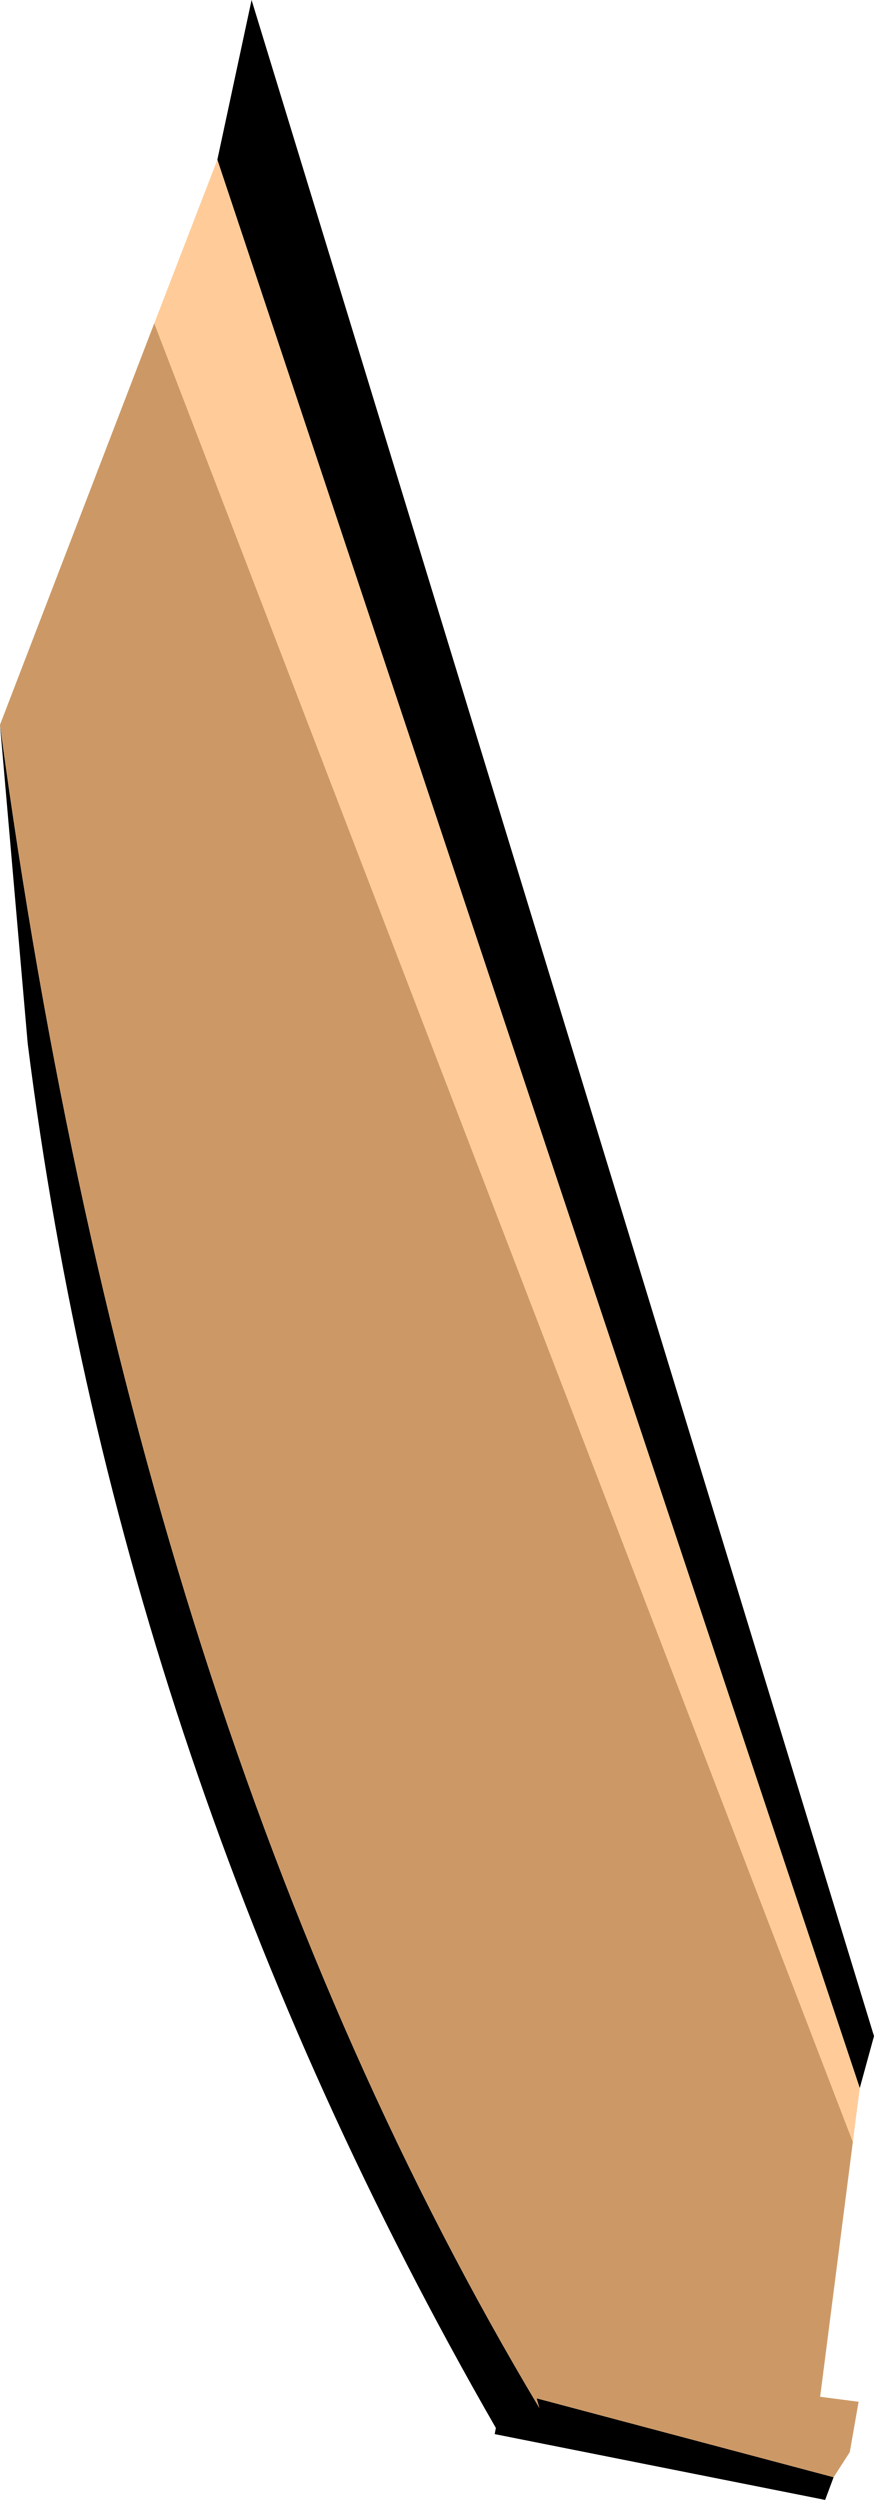
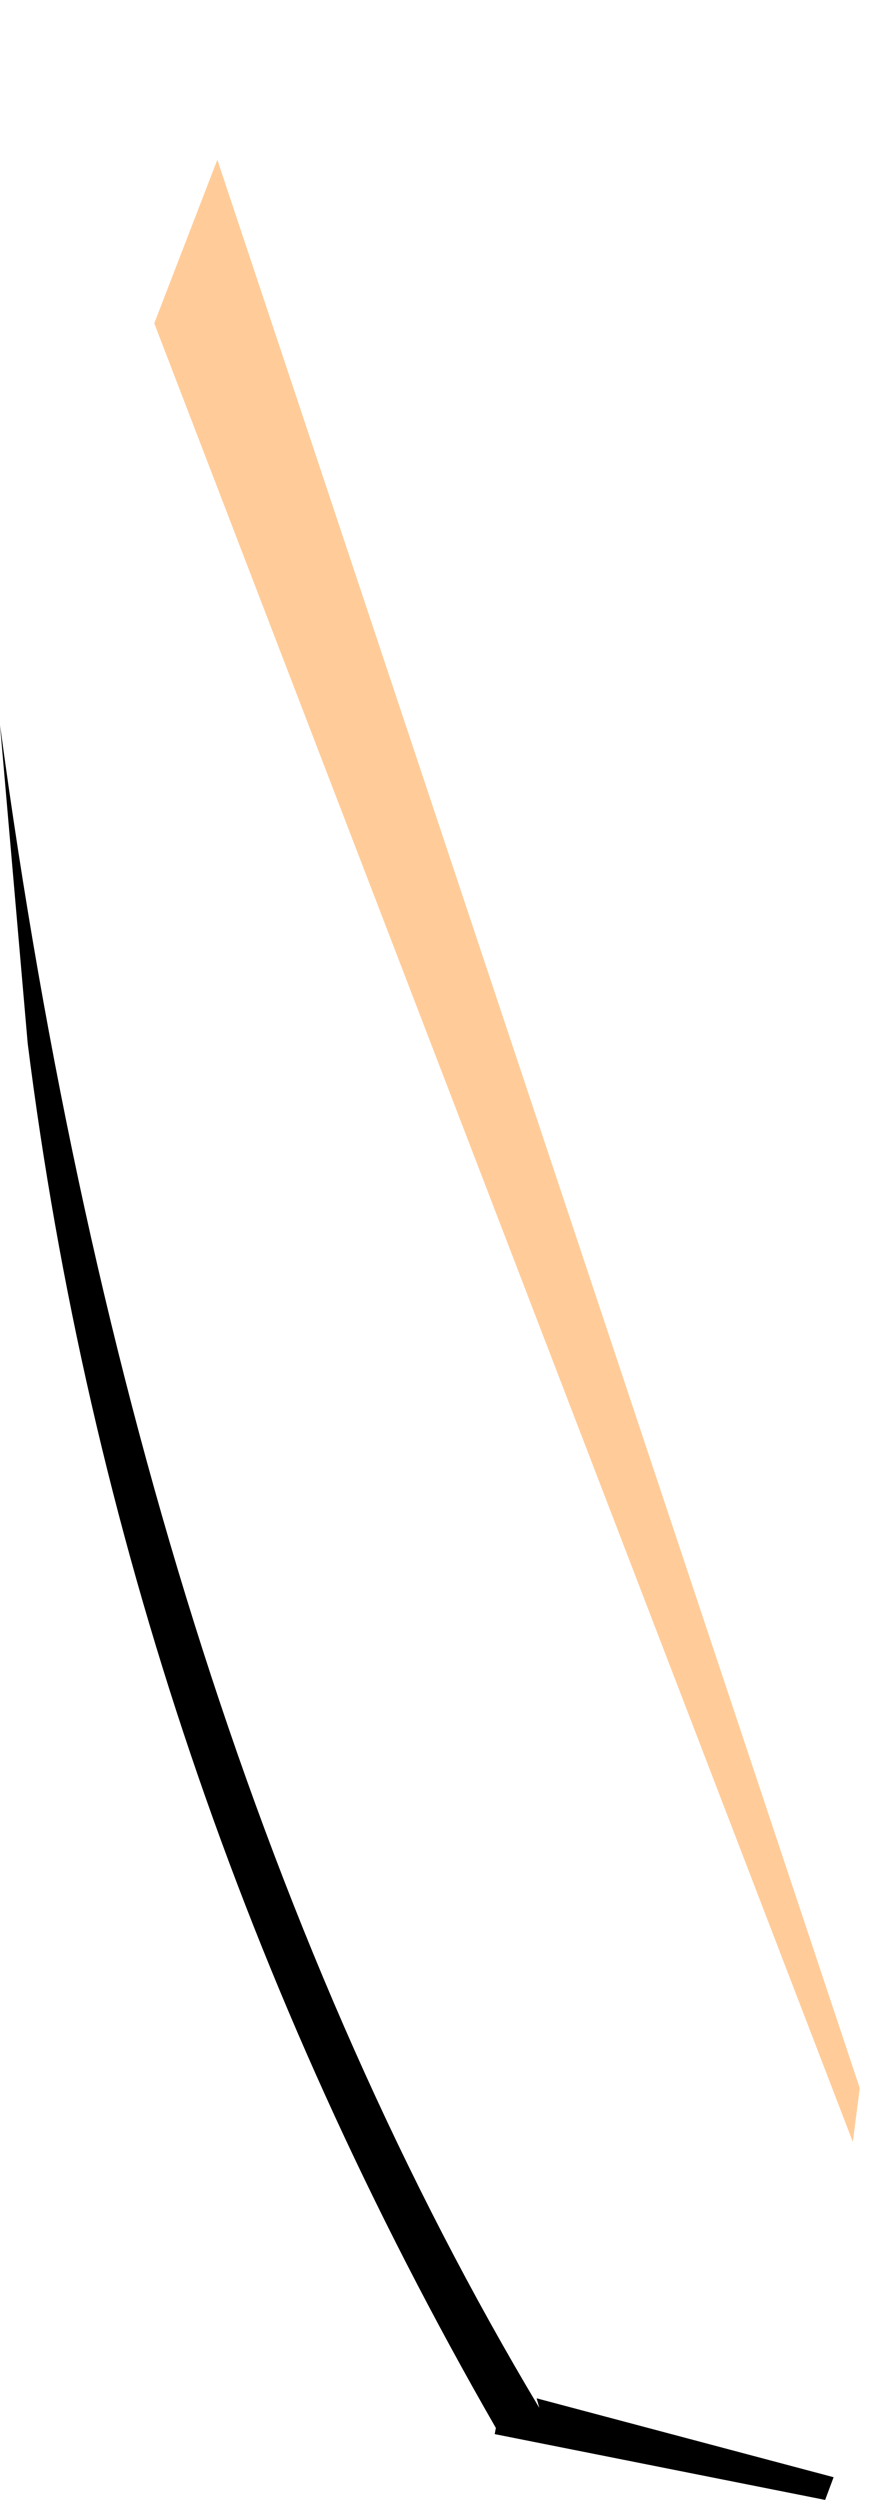
<svg xmlns="http://www.w3.org/2000/svg" height="324.75px" width="113.6px">
  <g transform="matrix(1.0, 0.0, 0.0, 1.0, 61.1, 162.35)">
-     <path d="M-32.85 -141.6 L-28.4 -162.35 52.5 102.15 50.65 108.9 -32.85 -141.6 M47.25 159.45 L46.15 162.4 3.2 153.85 3.35 153.05 Q-45.55 68.0 -57.5 -26.8 L-61.1 -68.2 Q-43.5 62.7 9.0 150.45 L8.65 149.2 47.25 159.45" fill="#000000" fill-rule="evenodd" stroke="none" />
+     <path d="M-32.85 -141.6 M47.25 159.45 L46.15 162.4 3.2 153.85 3.35 153.05 Q-45.55 68.0 -57.5 -26.8 L-61.1 -68.2 Q-43.5 62.7 9.0 150.45 L8.65 149.2 47.25 159.45" fill="#000000" fill-rule="evenodd" stroke="none" />
    <path d="M-41.05 -120.35 L-32.85 -141.6 50.65 108.9 49.75 115.9 -41.05 -120.35" fill="#ffcc99" fill-rule="evenodd" stroke="none" />
-     <path d="M49.75 115.9 L45.5 149.0 50.5 149.65 49.35 156.2 47.25 159.45 8.65 149.2 9.0 150.45 Q-43.5 62.7 -61.1 -68.2 L-41.05 -120.35 49.75 115.9" fill="#cc9966" fill-rule="evenodd" stroke="none" />
  </g>
</svg>